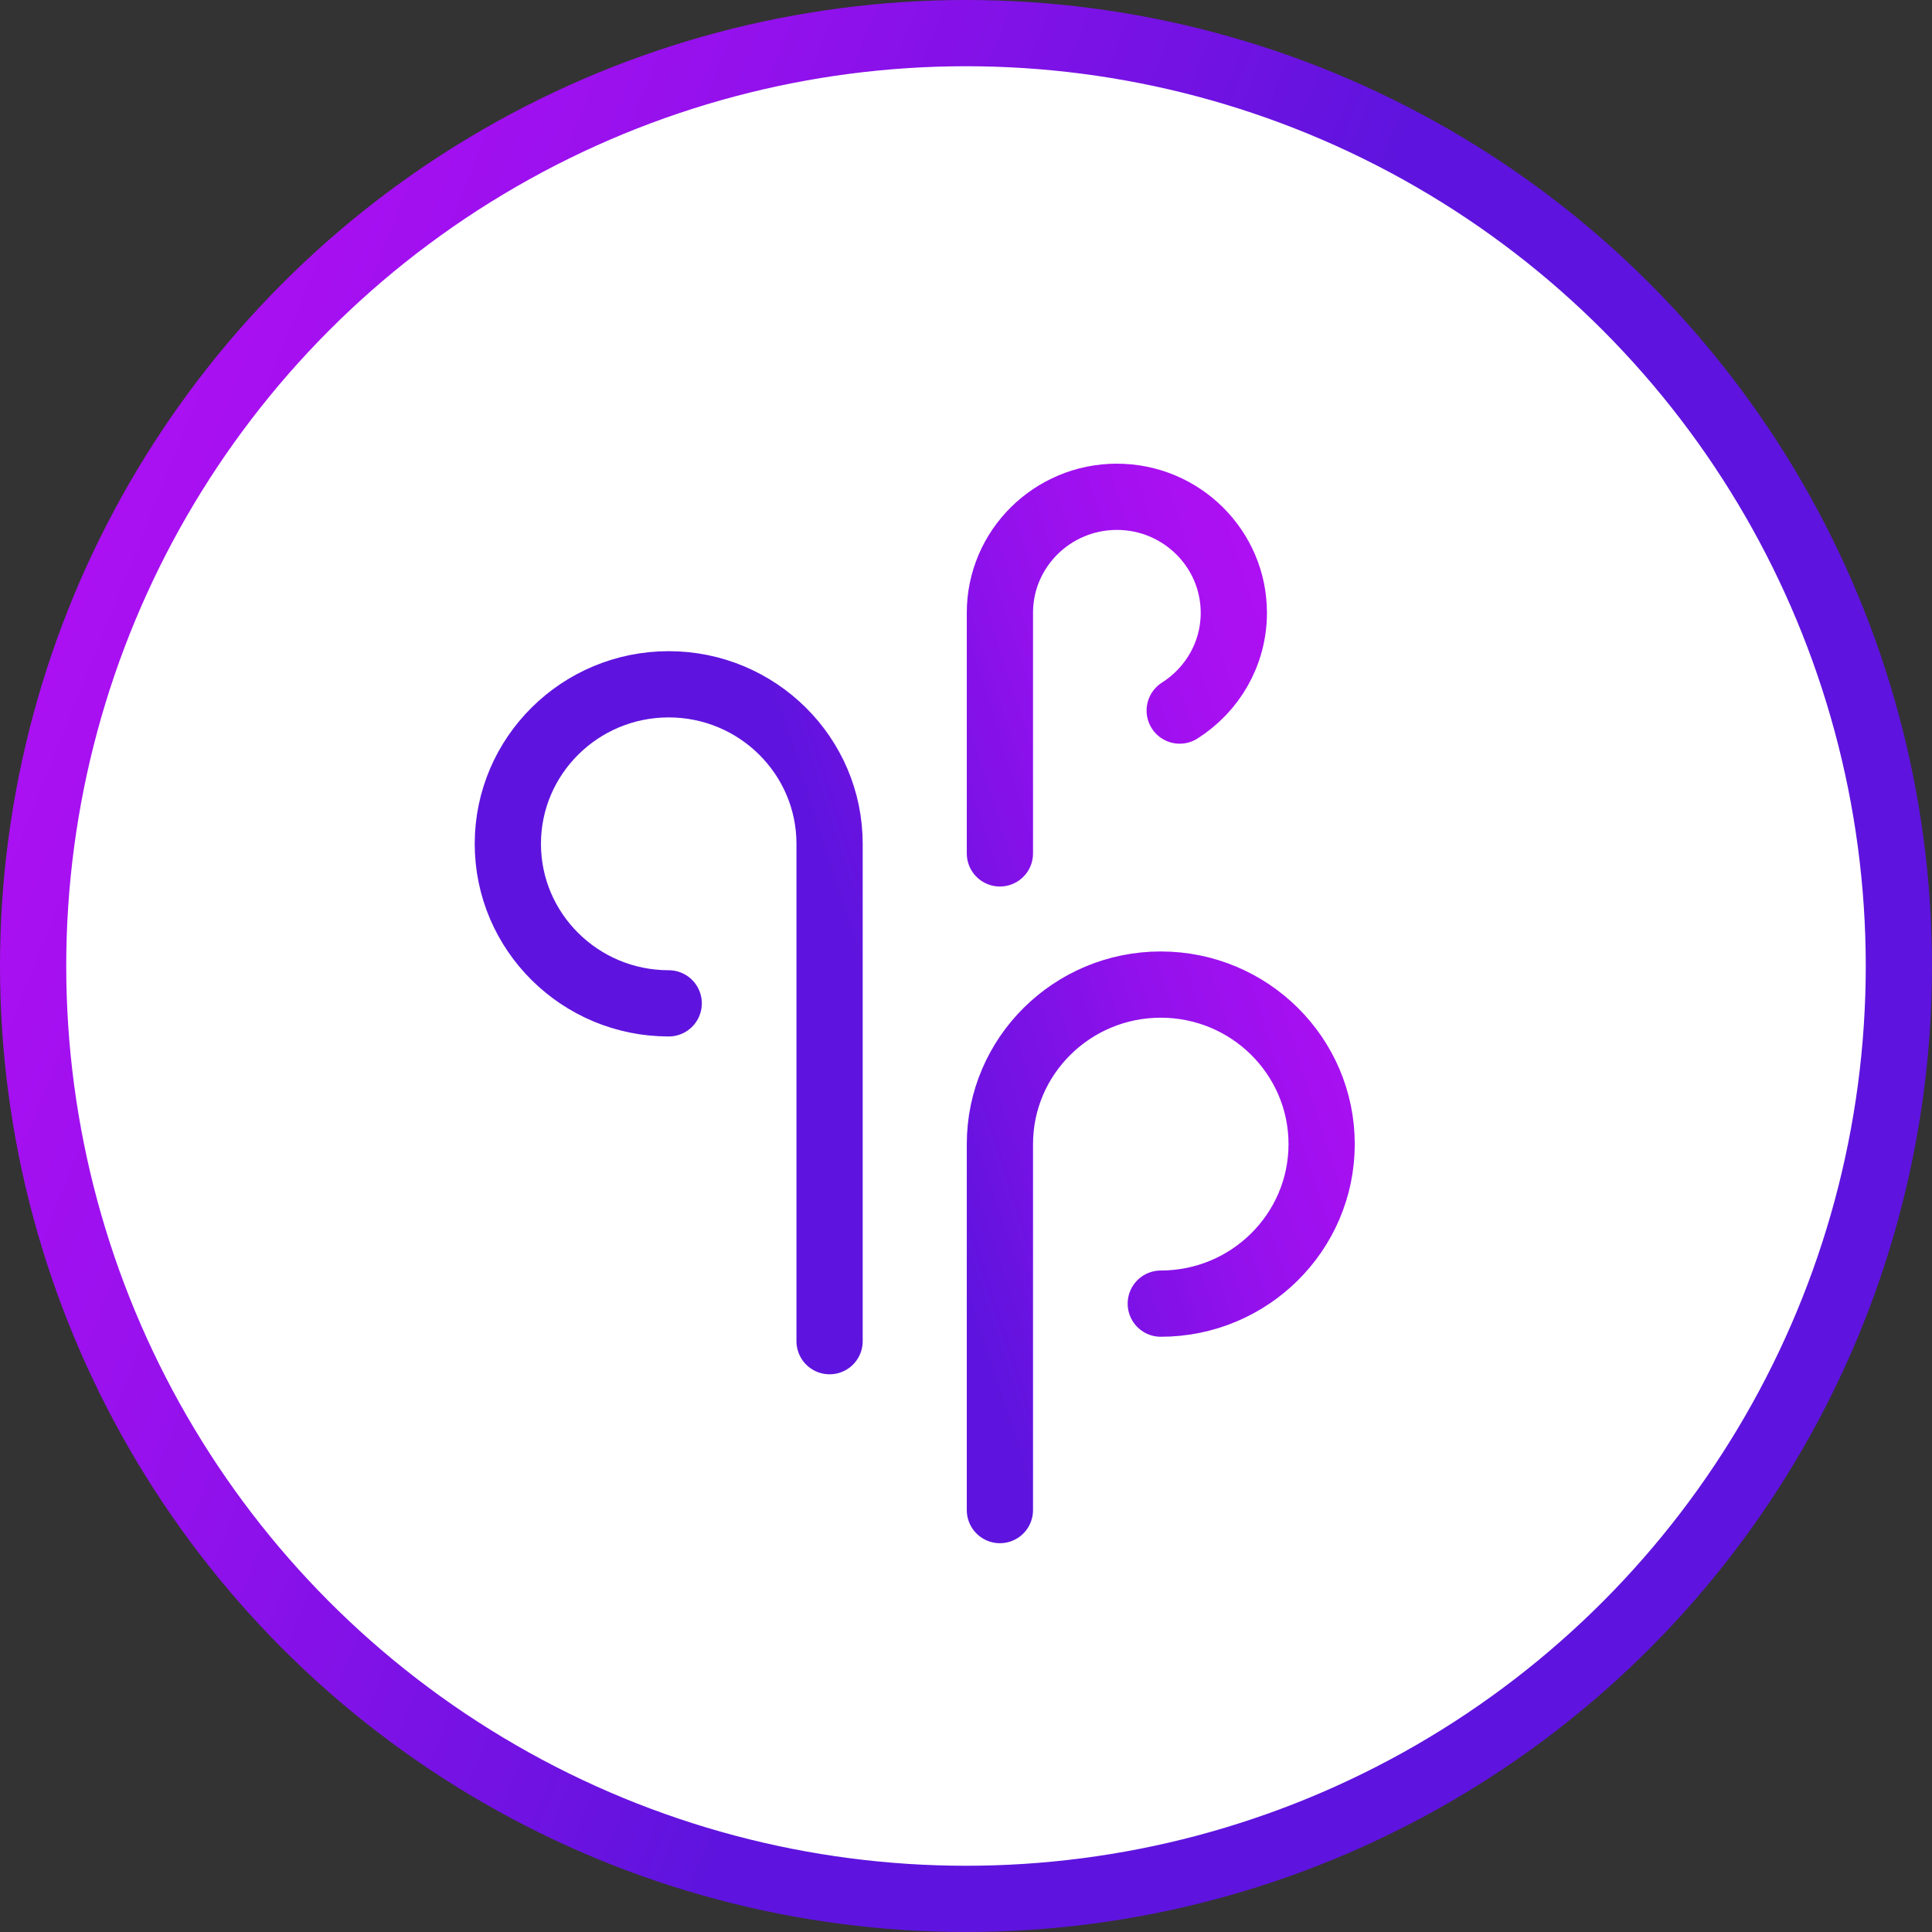
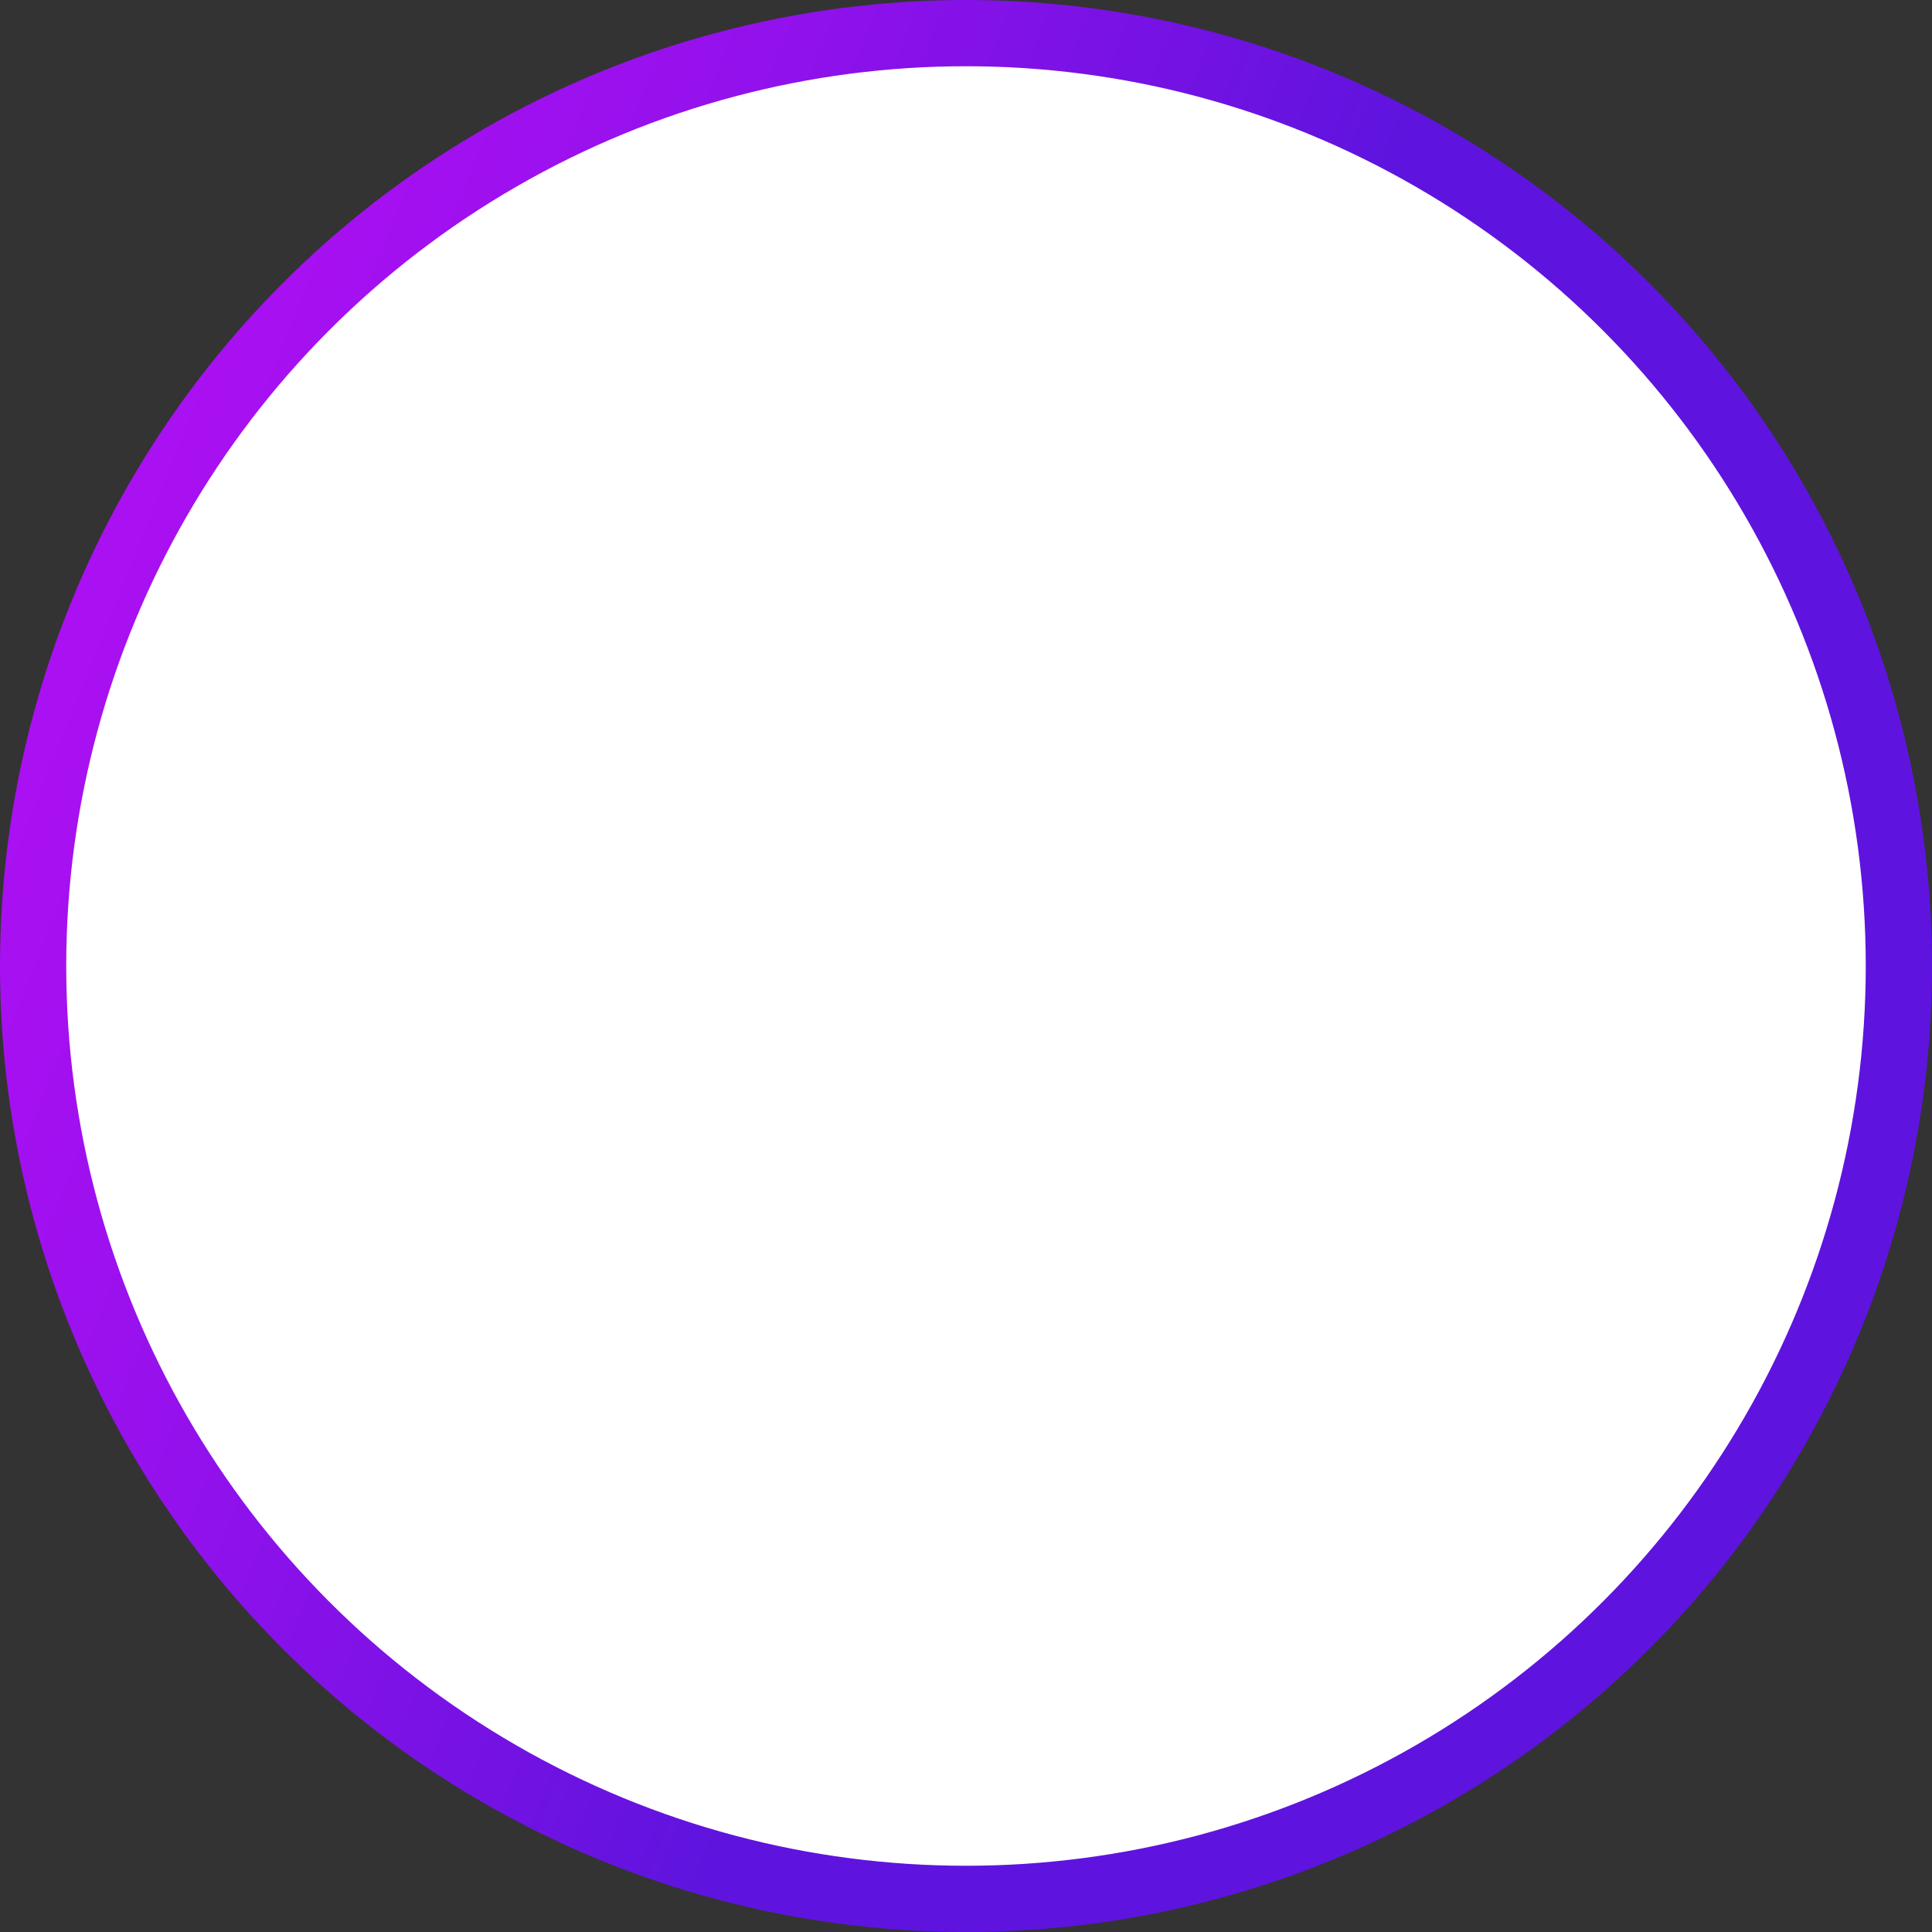
<svg xmlns="http://www.w3.org/2000/svg" width="175" height="175" viewBox="0 0 175 175" fill="none">
  <rect x="0" y="0" width="175" height="175" fill="#333333" stroke="none" />
  <circle cx="87.5" cy="87.5" r="84.5" transform="matrix(-1 0 0 1 175 0)" fill="white" stroke="url(#paint0_linear_327_934)" stroke-width="6" />
-   <path d="M60.571 90.883C52.531 90.883 46 84.406 46 76.433C46 68.46 52.531 61.983 60.571 61.983C68.611 61.983 75.143 68.46 75.143 76.433V121.483M105.143 118.083C113.183 118.083 119.714 111.606 119.714 103.633C119.714 95.66 113.183 89.183 105.143 89.183C97.103 89.183 90.571 95.66 90.571 103.633V136.783M106.857 64.363C109.806 62.493 111.76 59.229 111.76 55.506C111.76 49.709 107.011 45 101.166 45C95.32 45 90.571 49.709 90.571 55.506V77.3" stroke="url(#paint1_linear_327_934)" stroke-width="6" stroke-linecap="round" stroke-linejoin="round" />
  <defs>
    <linearGradient id="paint0_linear_327_934" x1="-0.006" y1="87.503" x2="166.917" y2="20.624" gradientUnits="userSpaceOnUse">
      <stop offset="0.4" stop-color="#5E14DE" />
      <stop offset="0.52" stop-color="#7312E3" />
      <stop offset="0.72" stop-color="#9311EC" />
      <stop offset="0.88" stop-color="#A610F1" />
      <stop offset="1" stop-color="#AE10F3" />
    </linearGradient>
    <linearGradient id="paint1_linear_327_934" x1="45.998" y1="90.893" x2="119.94" y2="67.1" gradientUnits="userSpaceOnUse">
      <stop offset="0.4" stop-color="#5E14DE" />
      <stop offset="0.52" stop-color="#7312E3" />
      <stop offset="0.72" stop-color="#9311EC" />
      <stop offset="0.88" stop-color="#A610F1" />
      <stop offset="1" stop-color="#AE10F3" />
    </linearGradient>
  </defs>
</svg>